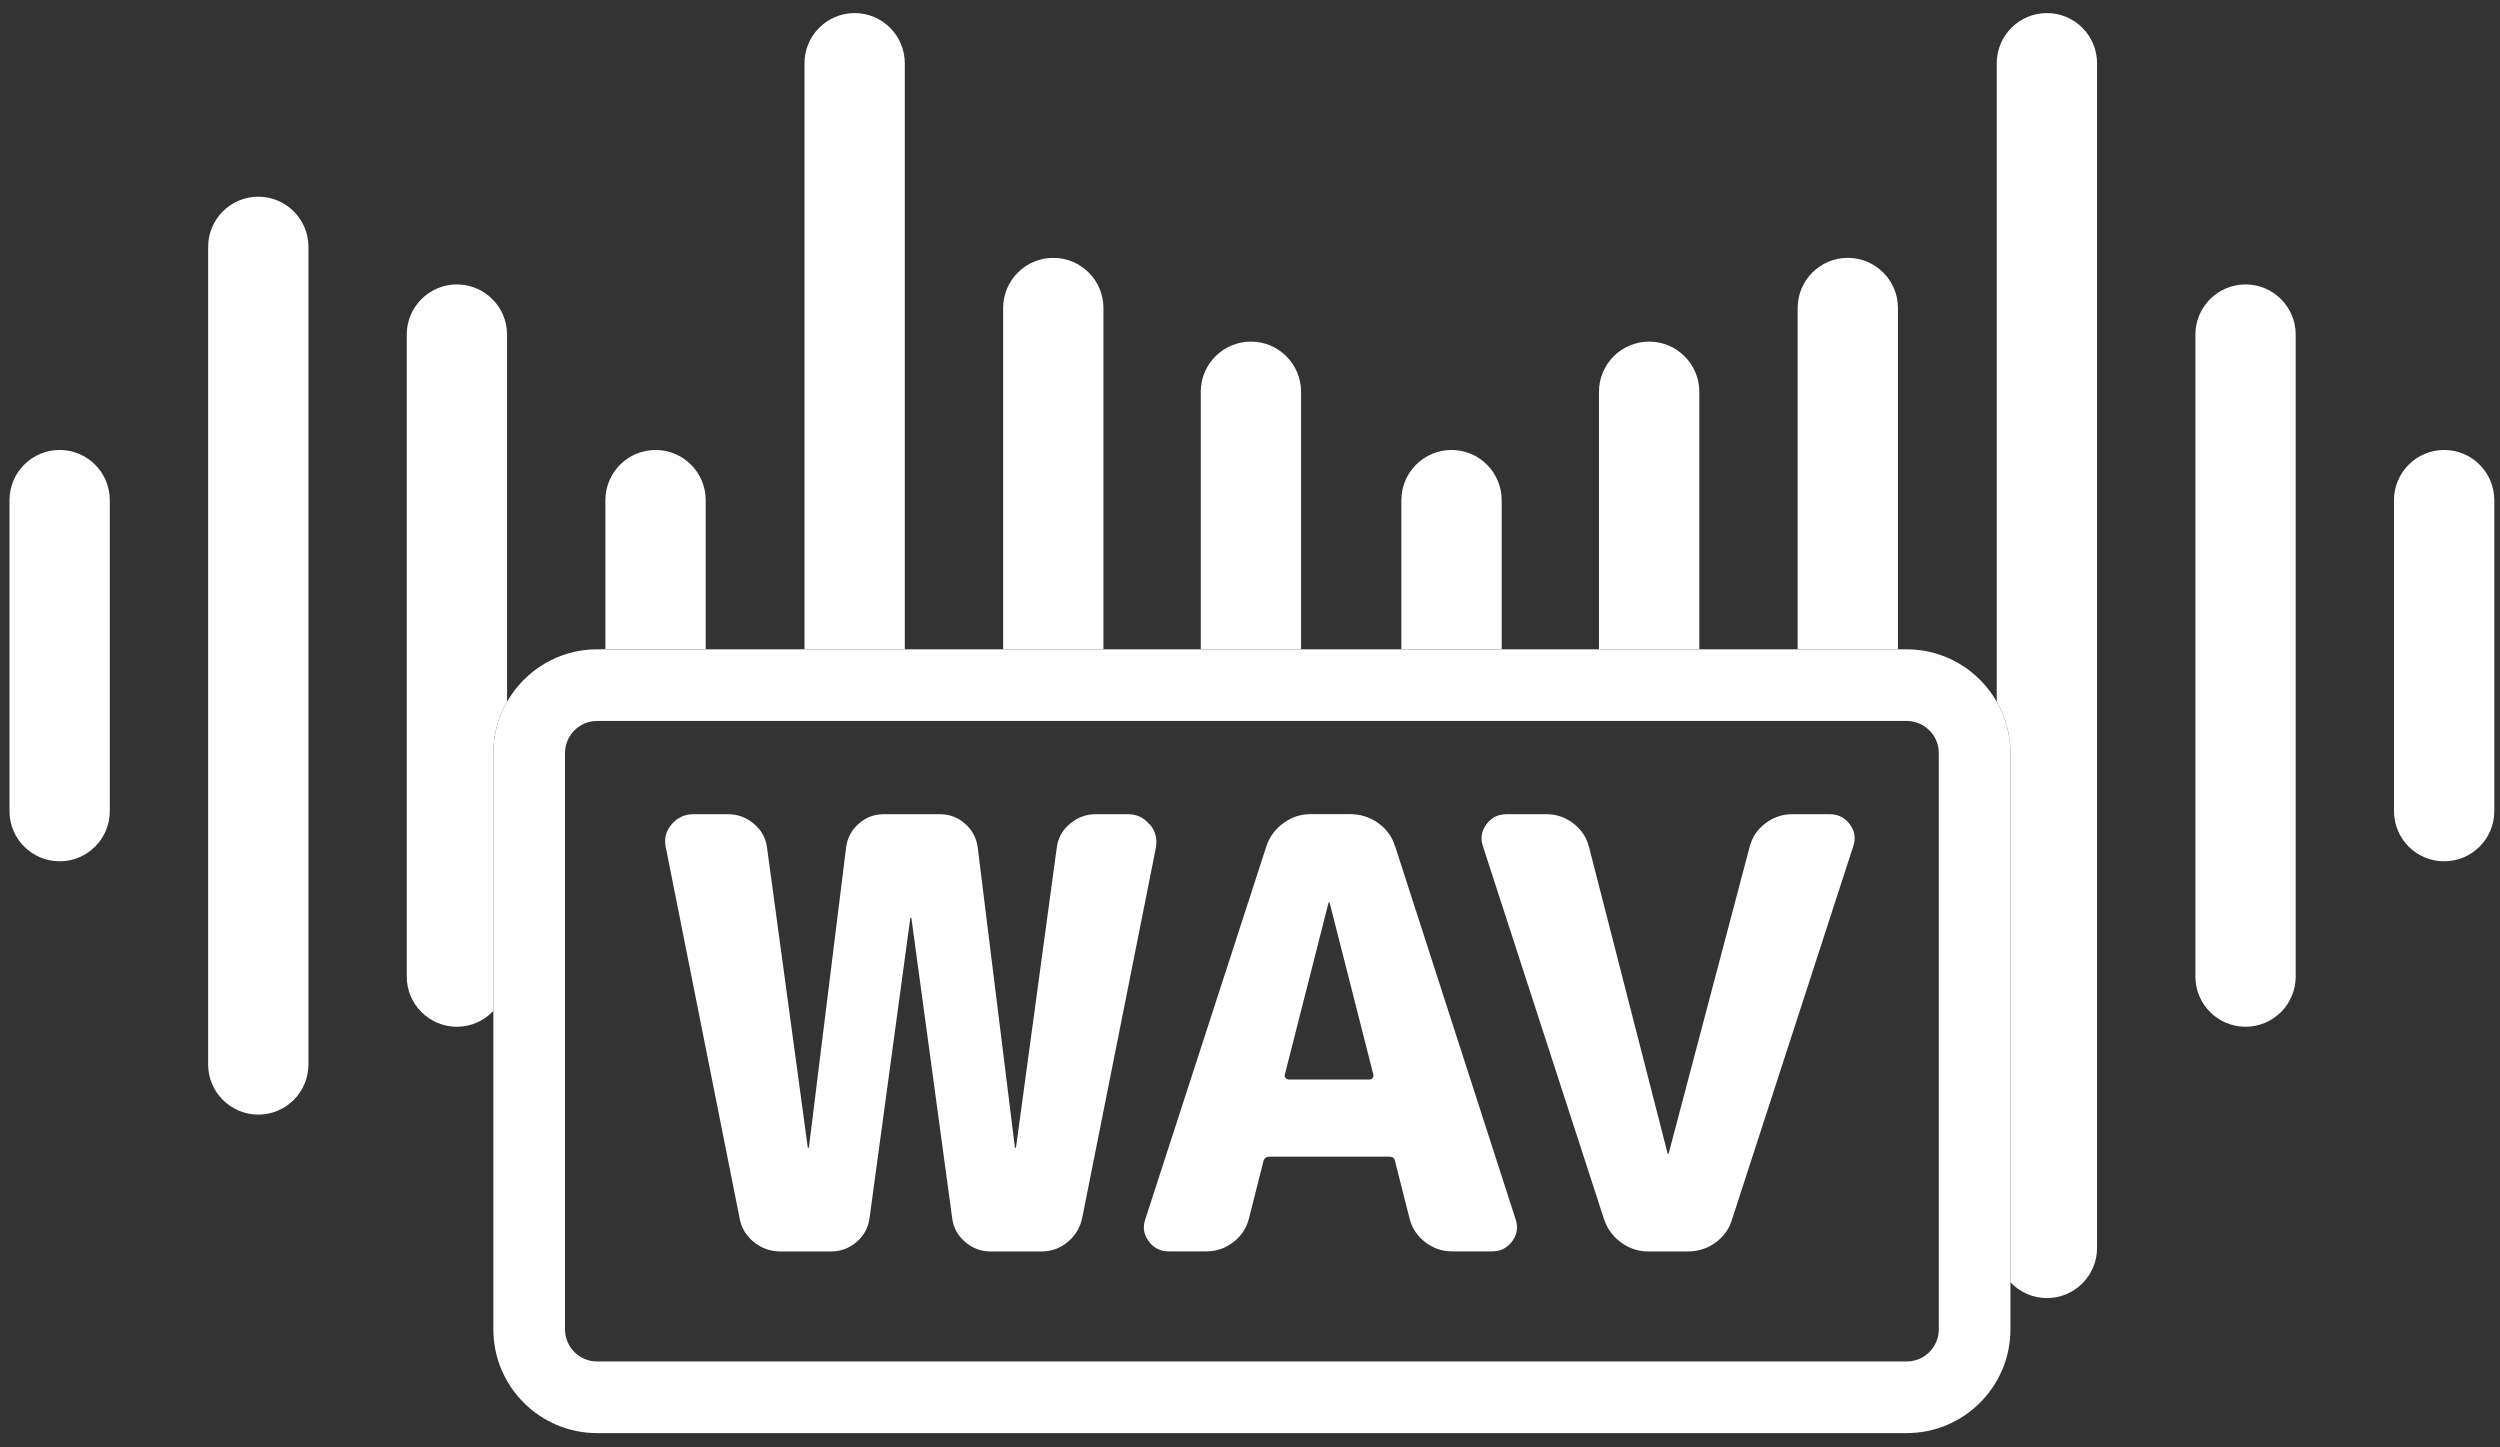
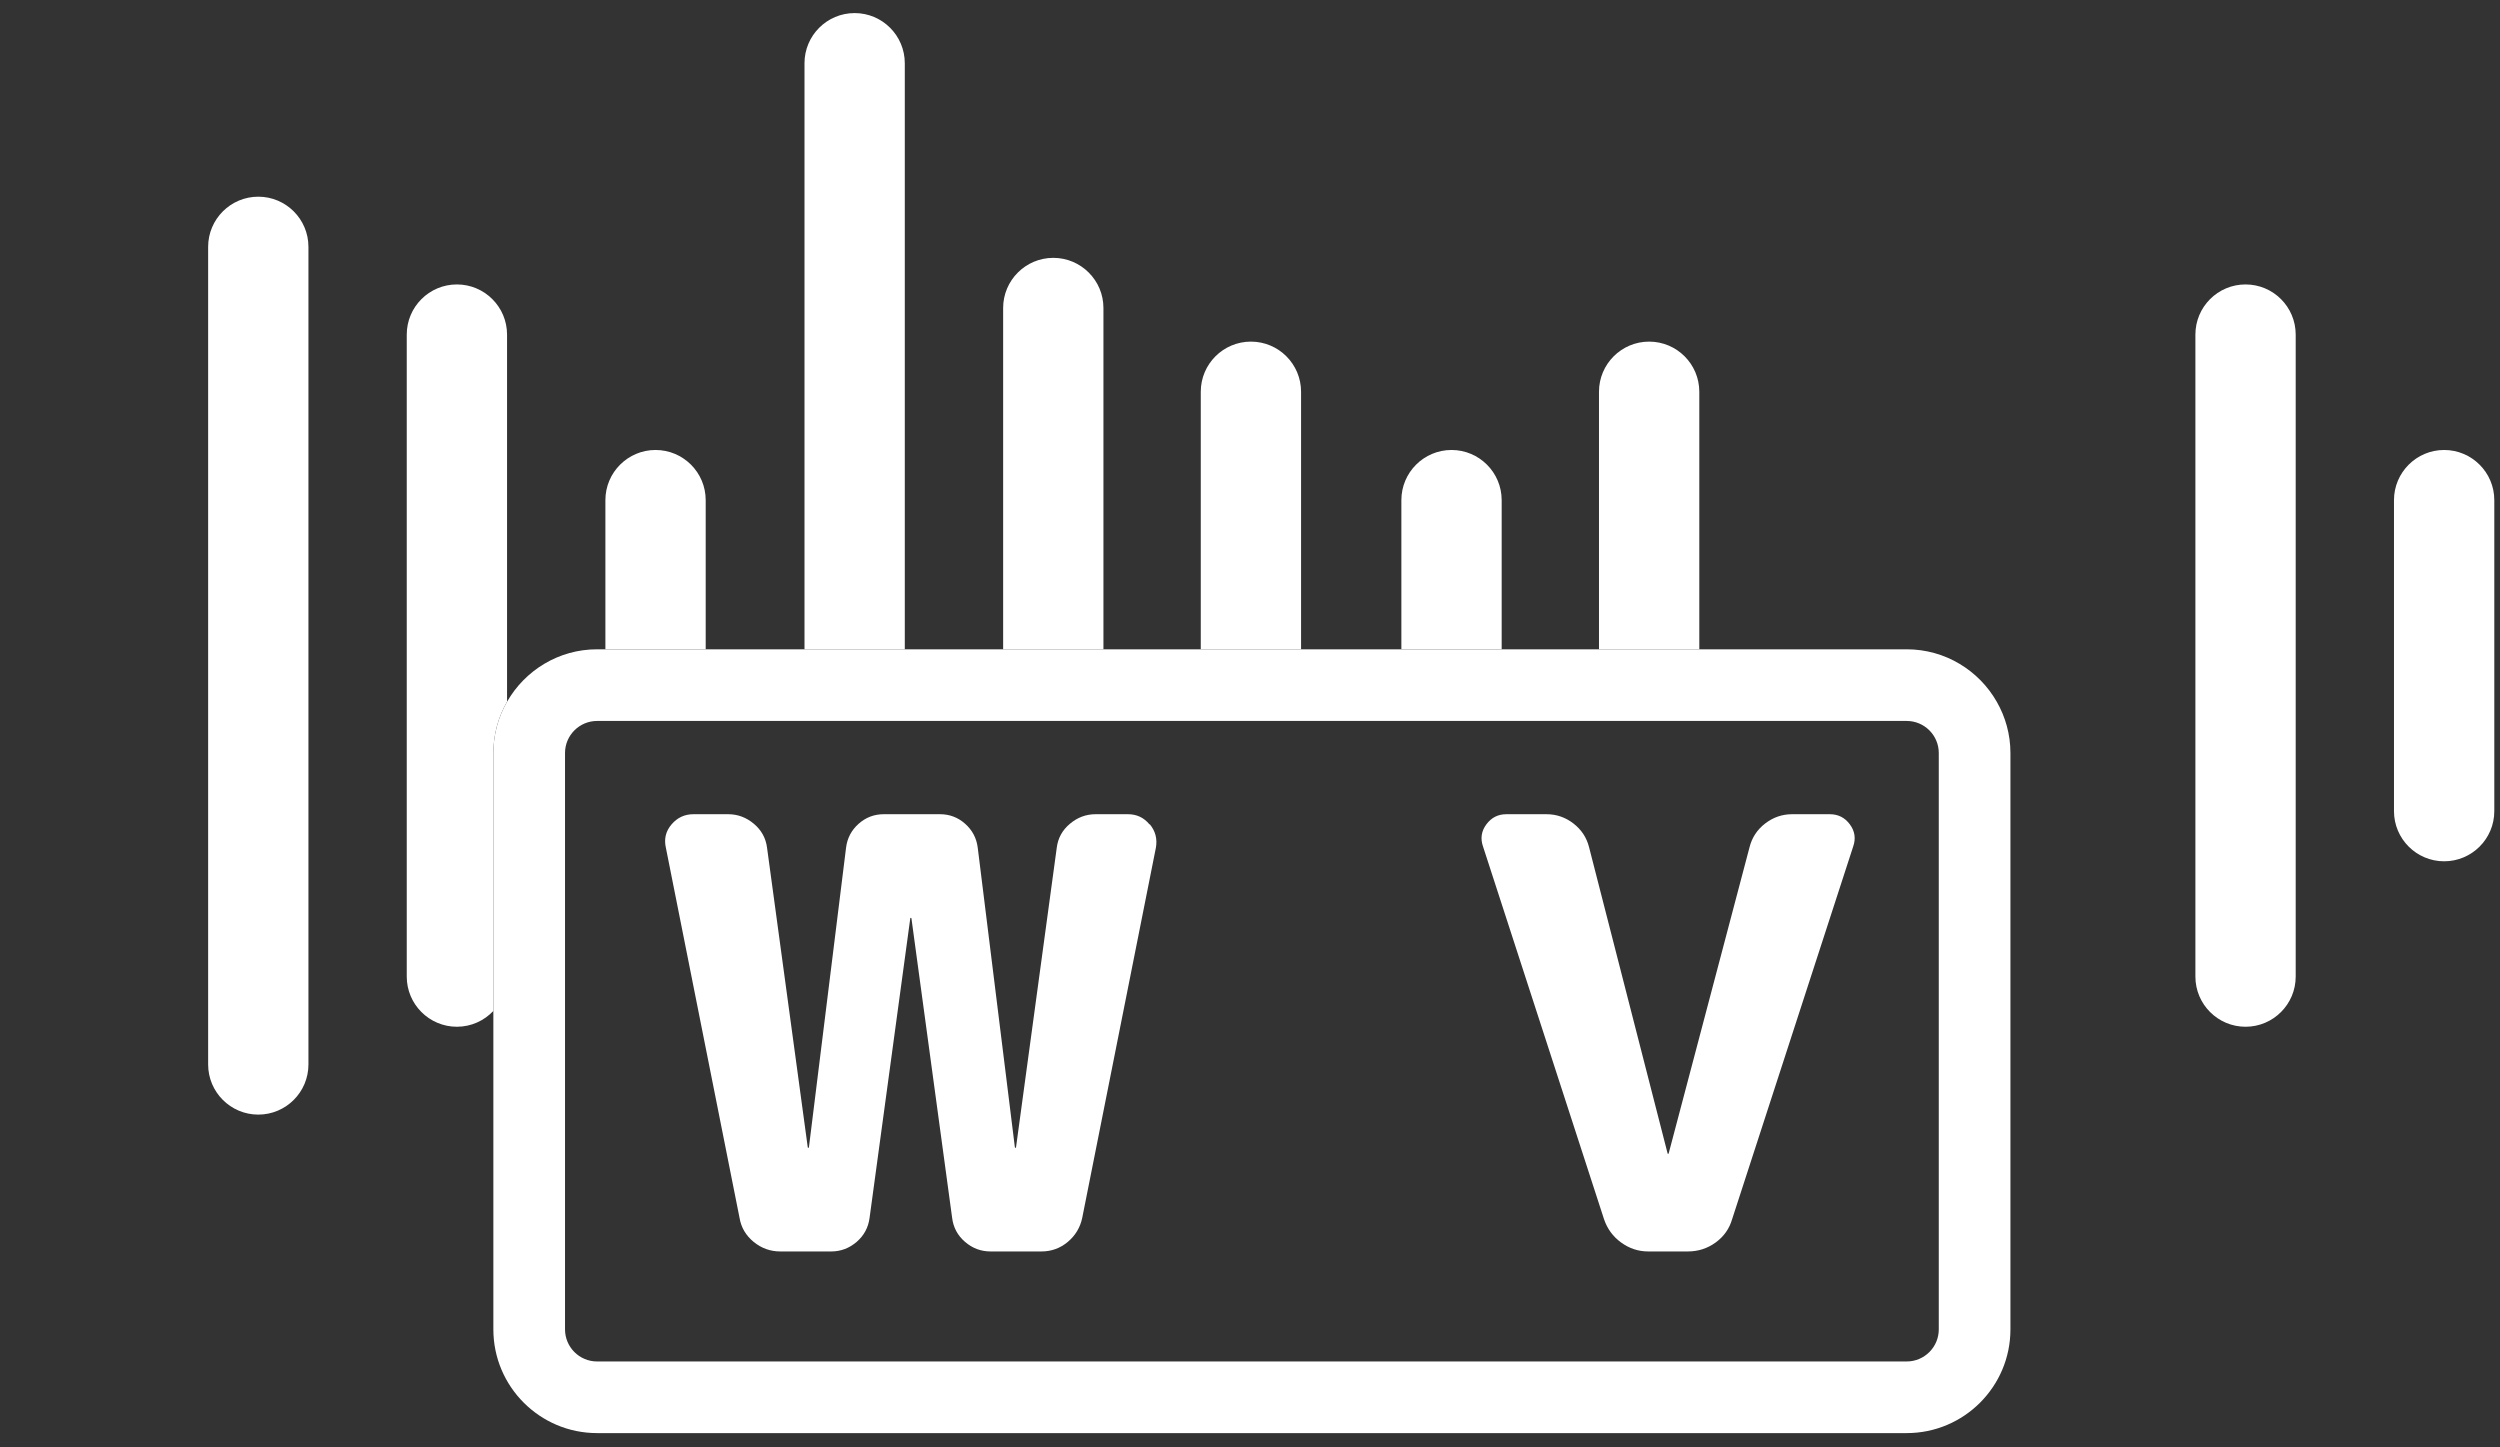
<svg xmlns="http://www.w3.org/2000/svg" width="133" height="77" viewBox="0 0 133 77" fill="none">
  <rect x="0" y="0" width="133" height="77" fill="#333333" stroke="none" />
  <g id="Calque_1">
    <g id="Group">
-       <path id="Vector" d="M3.173 23.939C1.7 23.939 0.505 25.135 0.505 26.608V43.153C0.505 44.626 1.7 45.821 3.173 45.821C4.646 45.821 5.841 44.626 5.841 43.153V26.608C5.841 25.135 4.646 23.939 3.173 23.939Z" fill="white" />
      <path id="Vector_2" d="M13.741 10.464C12.269 10.464 11.073 11.66 11.073 13.132V56.629C11.073 58.102 12.269 59.297 13.741 59.297C15.214 59.297 16.409 58.102 16.409 56.629V13.132C16.409 11.66 15.214 10.464 13.741 10.464Z" fill="white" />
      <path id="Vector_3" d="M26.975 37.329V17.8C26.975 16.327 25.779 15.132 24.307 15.132C22.834 15.132 21.639 16.327 21.639 17.8V51.955C21.639 53.427 22.834 54.623 24.307 54.623C25.073 54.623 25.762 54.297 26.247 53.781V40.056C26.247 39.065 26.514 38.133 26.975 37.329Z" fill="white" />
      <path id="Vector_4" d="M37.543 26.608C37.543 25.135 36.348 23.939 34.875 23.939C33.403 23.939 32.207 25.135 32.207 26.608V34.542H37.543V26.608Z" fill="white" />
      <path id="Vector_5" d="M48.135 3.364C48.135 1.892 46.94 0.696 45.467 0.696C43.994 0.696 42.799 1.892 42.799 3.364V34.543H48.135V3.364Z" fill="white" />
      <path id="Vector_6" d="M58.703 16.386C58.703 14.914 57.508 13.718 56.035 13.718C54.563 13.718 53.367 14.914 53.367 16.386V34.543H58.703V16.386Z" fill="white" />
      <path id="Vector_7" d="M69.217 20.842C69.217 19.369 68.022 18.174 66.549 18.174C65.076 18.174 63.881 19.369 63.881 20.842V34.543H69.217V20.842Z" fill="white" />
      <path id="Vector_8" d="M79.889 26.608C79.889 25.135 78.694 23.939 77.221 23.939C75.748 23.939 74.553 25.135 74.553 26.608V34.542H79.889V26.608Z" fill="white" />
      <path id="Vector_9" d="M90.403 20.842C90.403 19.369 89.207 18.174 87.734 18.174C86.262 18.174 85.066 19.369 85.066 20.842V34.543H90.403V20.842Z" fill="white" />
-       <path id="Vector_10" d="M100.971 16.386C100.971 14.914 99.775 13.718 98.303 13.718C96.83 13.718 95.635 14.914 95.635 16.386V34.543H100.971V16.386Z" fill="white" />
-       <path id="Vector_11" d="M108.895 0.696C107.422 0.696 106.227 1.892 106.227 3.364V37.329C106.687 38.133 106.954 39.065 106.954 40.056V68.216C107.439 68.732 108.129 69.058 108.895 69.058C110.367 69.058 111.563 67.863 111.563 66.39V3.364C111.563 1.892 110.367 0.696 108.895 0.696Z" fill="white" />
      <path id="Vector_12" d="M119.463 15.132C117.99 15.132 116.795 16.327 116.795 17.8V51.955C116.795 53.427 117.99 54.623 119.463 54.623C120.936 54.623 122.131 53.427 122.131 51.955V17.8C122.131 16.327 120.936 15.132 119.463 15.132Z" fill="white" />
      <path id="Vector_13" d="M130.028 23.939C128.556 23.939 127.36 25.135 127.36 26.608V43.153C127.36 44.626 128.556 45.821 130.028 45.821C131.501 45.821 132.697 44.626 132.697 43.153V26.608C132.697 25.135 131.501 23.939 130.028 23.939Z" fill="white" />
      <path id="Vector_14" d="M106.227 37.332C105.278 35.669 103.486 34.543 101.438 34.543H31.763C29.716 34.543 27.928 35.669 26.975 37.332C26.514 38.136 26.247 39.068 26.247 40.059V70.725C26.247 73.767 28.721 76.241 31.763 76.241H101.438C104.481 76.241 106.955 73.767 106.955 70.725V40.059C106.955 39.068 106.688 38.136 106.227 37.332ZM103.143 70.725C103.143 71.664 102.377 72.43 101.438 72.43H31.763C30.824 72.43 30.059 71.664 30.059 70.725V40.059C30.059 39.12 30.824 38.355 31.763 38.355H101.438C102.377 38.355 103.143 39.12 103.143 40.059V70.725Z" fill="white" />
      <path id="Vector_15" d="M61.153 43.857C60.855 43.497 60.474 43.316 60.006 43.316H58.288C57.778 43.316 57.321 43.486 56.919 43.826C56.514 44.165 56.282 44.592 56.219 45.101L54.053 61.033C54.053 61.054 54.043 61.064 54.022 61.064C54.002 61.064 53.991 61.054 53.991 61.033L52.016 45.101C51.954 44.592 51.728 44.165 51.347 43.826C50.966 43.486 50.519 43.316 50.01 43.316H47.016C46.507 43.316 46.06 43.486 45.678 43.826C45.297 44.165 45.072 44.592 45.01 45.101L43.035 61.033C43.035 61.054 43.024 61.064 43.003 61.064C42.983 61.064 42.972 61.054 42.972 61.033L40.807 45.101C40.744 44.592 40.509 44.165 40.107 43.826C39.701 43.486 39.247 43.316 38.738 43.316H36.891C36.423 43.316 36.035 43.497 35.727 43.857C35.419 44.217 35.318 44.633 35.425 45.101L39.344 64.793C39.428 65.302 39.681 65.728 40.093 66.068C40.509 66.407 40.98 66.577 41.51 66.577H44.22C44.729 66.577 45.179 66.407 45.575 66.068C45.966 65.728 46.195 65.302 46.261 64.793L48.426 48.861C48.426 48.84 48.437 48.829 48.457 48.829C48.478 48.829 48.489 48.84 48.489 48.861L50.654 64.793C50.717 65.302 50.945 65.728 51.34 66.068C51.732 66.407 52.186 66.577 52.695 66.577H55.405C55.935 66.577 56.403 66.407 56.808 66.068C57.21 65.728 57.467 65.302 57.574 64.793L61.493 45.101C61.576 44.633 61.472 44.221 61.174 43.857H61.153Z" fill="white" />
-       <path id="Vector_16" d="M74.218 45.035C74.069 44.525 73.771 44.109 73.324 43.791C72.877 43.472 72.378 43.312 71.827 43.312H69.723C69.193 43.312 68.708 43.472 68.275 43.791C67.838 44.109 67.537 44.522 67.367 45.035L60.933 64.855C60.784 65.281 60.843 65.672 61.109 66.033C61.376 66.393 61.73 66.573 62.177 66.573H64.183C64.713 66.573 65.191 66.41 65.617 66.078C66.044 65.749 66.317 65.329 66.445 64.82L67.211 61.791C67.253 61.622 67.36 61.535 67.53 61.535H73.902C74.093 61.535 74.2 61.622 74.221 61.791L74.987 64.82C75.115 65.329 75.389 65.749 75.815 66.078C76.241 66.407 76.716 66.573 77.249 66.573H79.384C79.831 66.573 80.184 66.393 80.451 66.033C80.718 65.672 80.773 65.277 80.628 64.855L74.225 45.035H74.218ZM73.022 57.353C72.97 57.405 72.911 57.432 72.845 57.432H68.576C68.514 57.432 68.455 57.405 68.4 57.353C68.348 57.301 68.331 57.242 68.351 57.176L70.676 48.032C70.676 48.011 70.687 48.001 70.707 48.001C70.728 48.001 70.739 48.011 70.739 48.032L73.064 57.176C73.085 57.239 73.067 57.297 73.015 57.353H73.022Z" fill="white" />
      <path id="Vector_17" d="M98.589 45.035C98.738 44.609 98.679 44.217 98.413 43.857C98.146 43.497 97.792 43.316 97.345 43.316H95.339C94.809 43.316 94.331 43.483 93.904 43.812C93.478 44.141 93.205 44.56 93.076 45.07L88.776 61.352C88.776 61.373 88.766 61.383 88.745 61.383C88.724 61.383 88.714 61.373 88.714 61.352L84.538 45.07C84.41 44.56 84.133 44.141 83.71 43.812C83.284 43.483 82.806 43.316 82.276 43.316H80.141C79.694 43.316 79.341 43.497 79.074 43.857C78.807 44.217 78.749 44.612 78.897 45.035L85.332 64.855C85.502 65.364 85.803 65.78 86.24 66.099C86.677 66.418 87.158 66.577 87.688 66.577H89.791C90.343 66.577 90.838 66.418 91.275 66.099C91.711 65.78 92.002 65.368 92.151 64.855L98.589 45.035Z" fill="white" />
    </g>
  </g>
</svg>